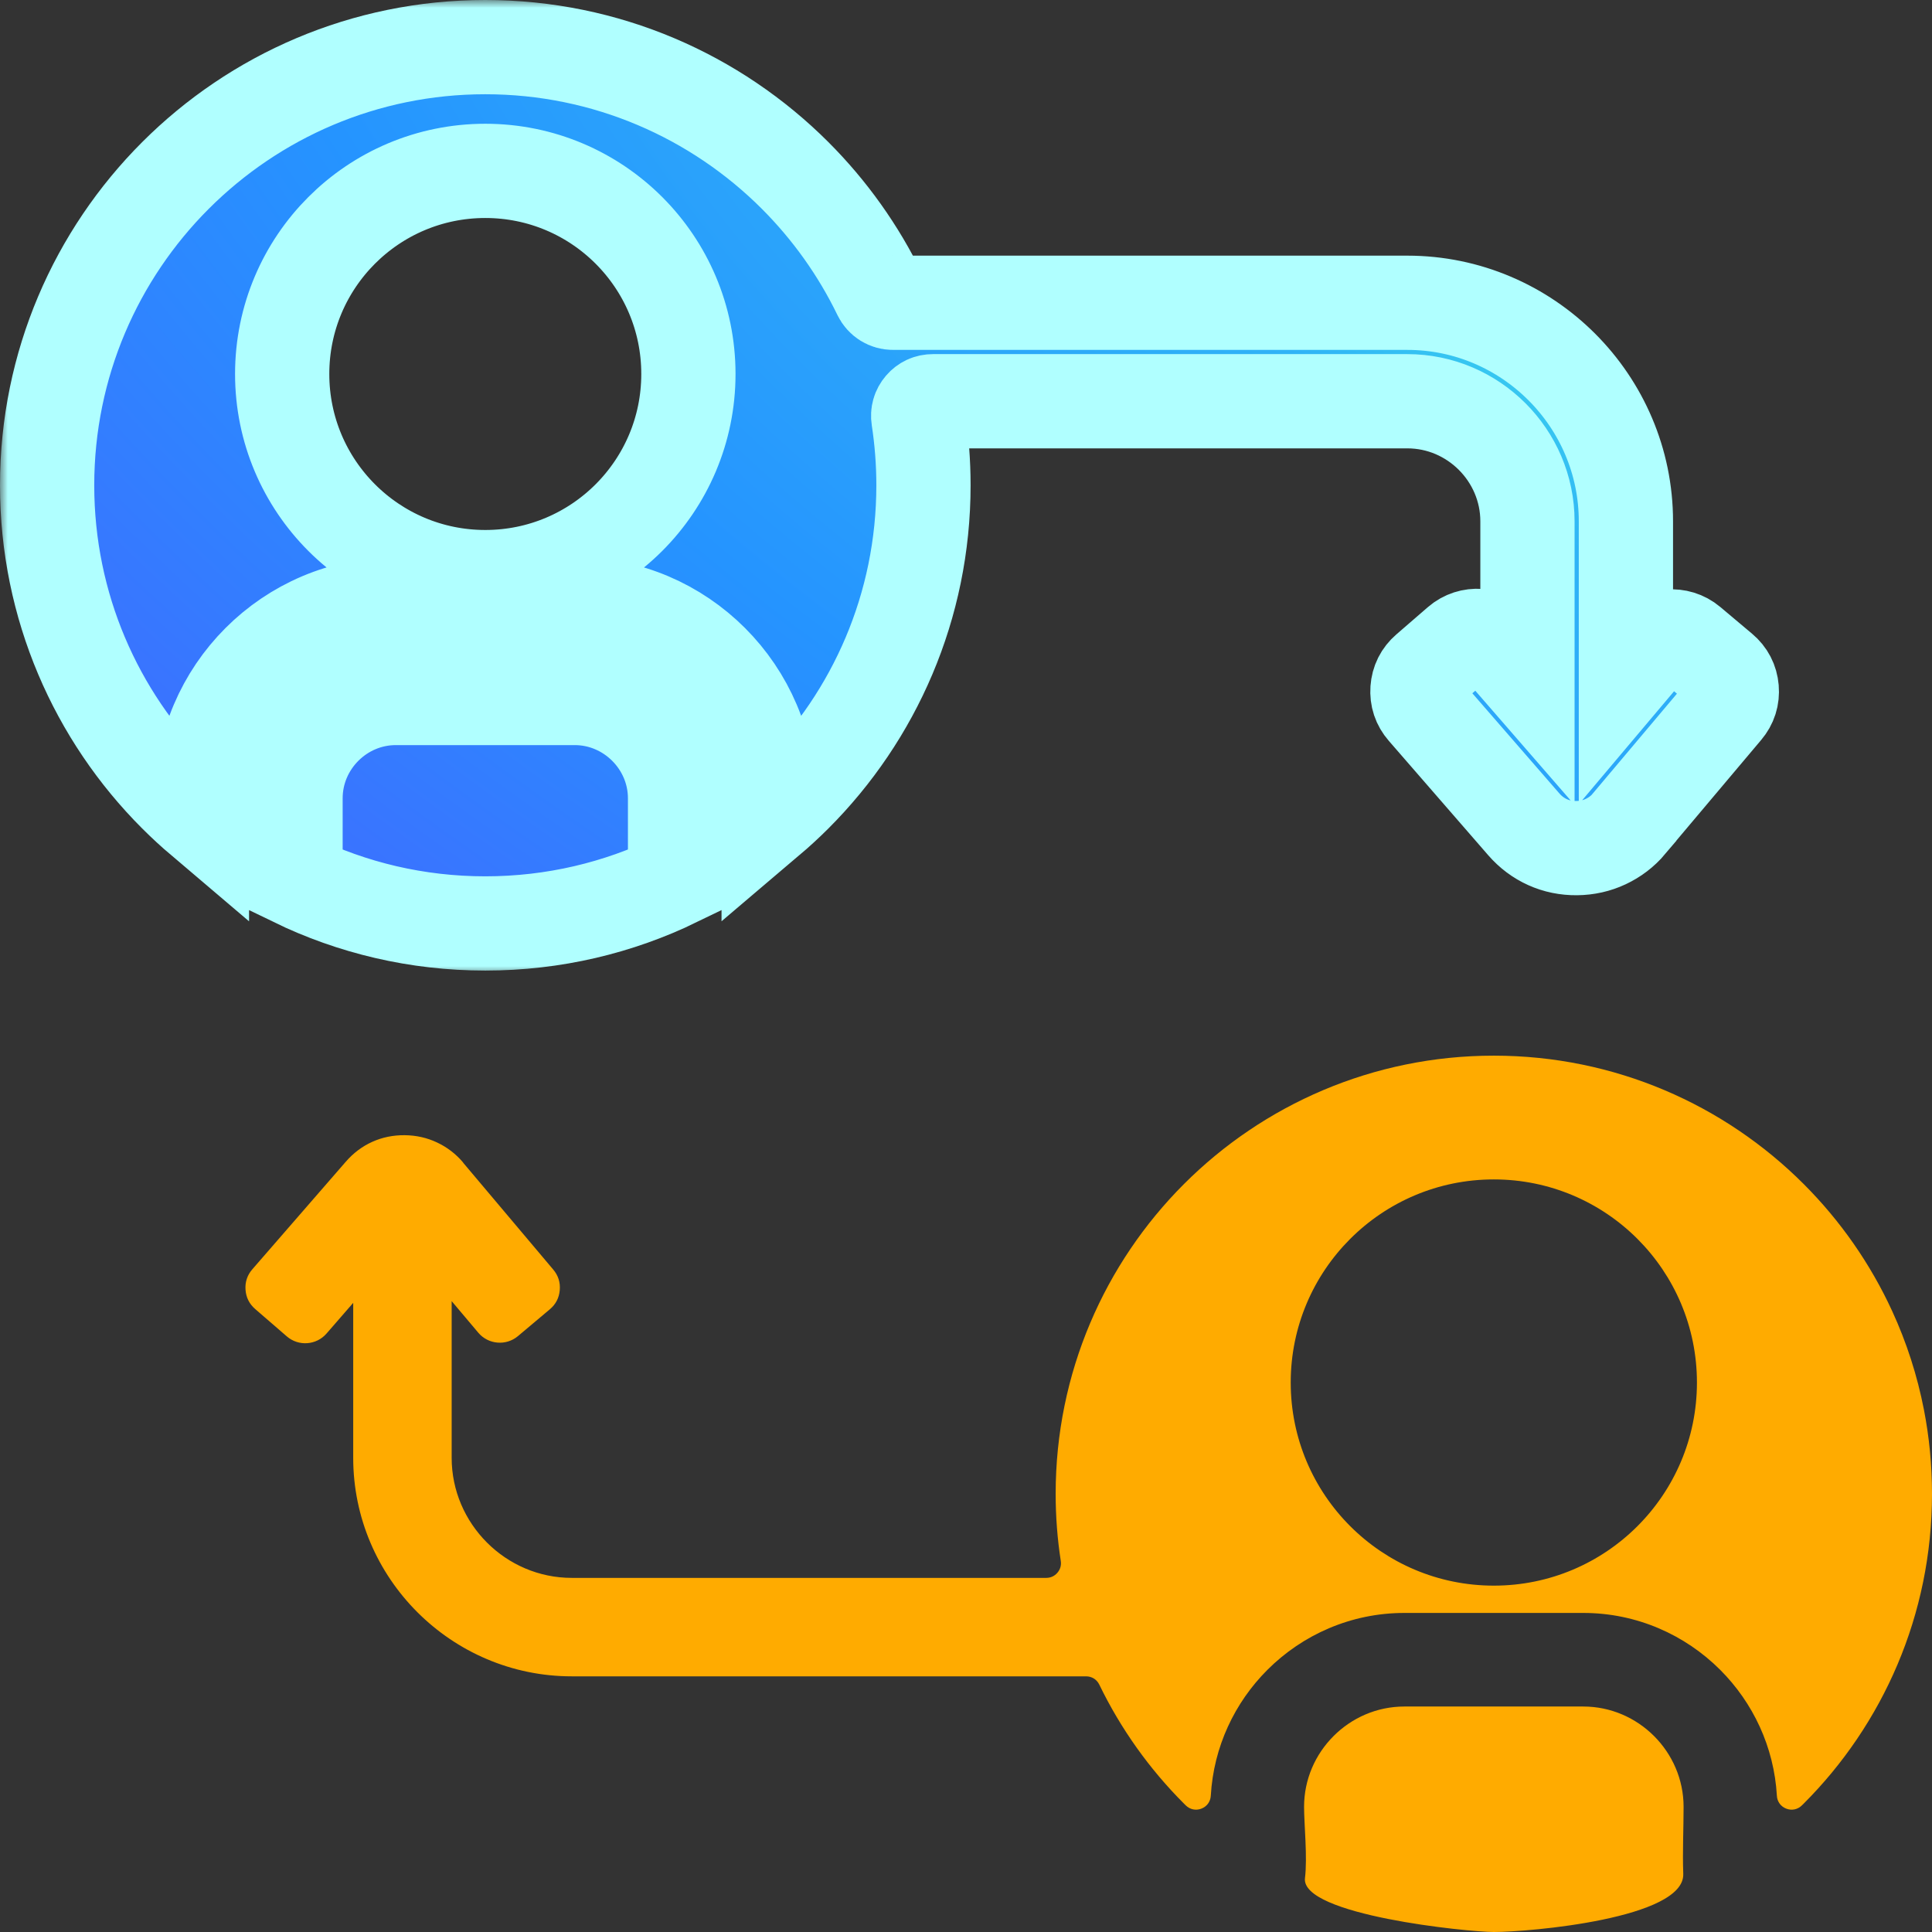
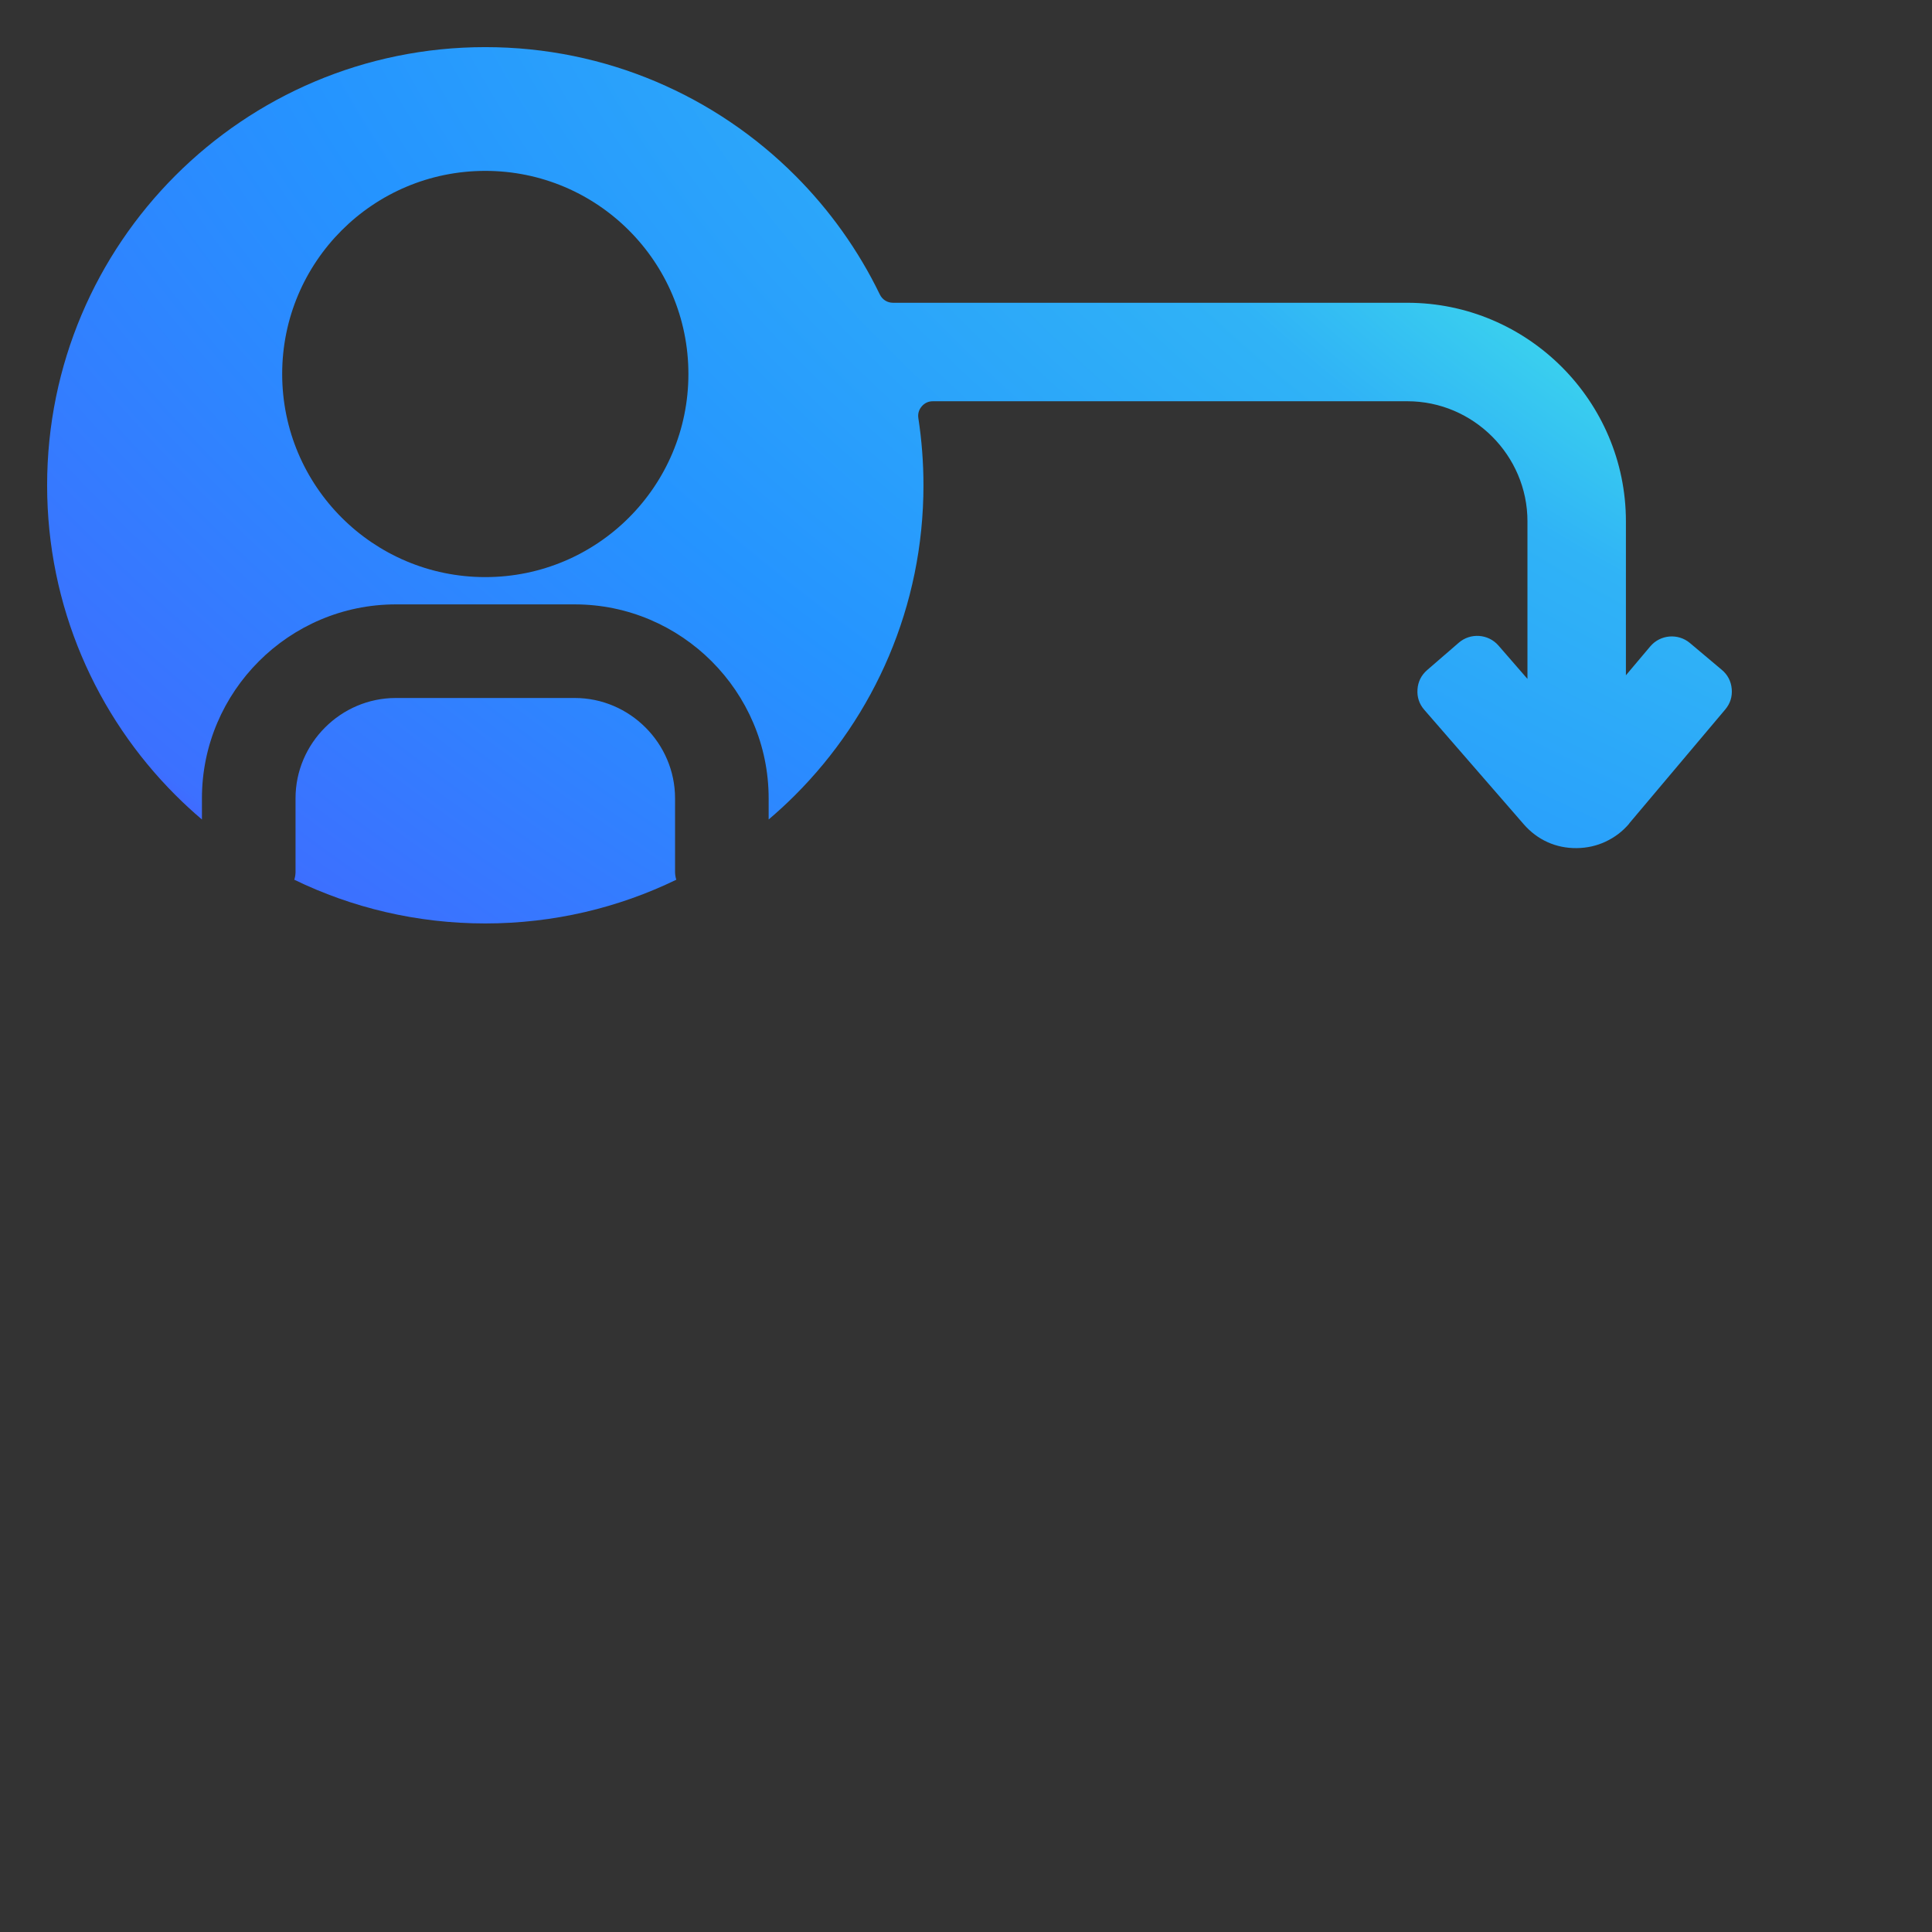
<svg xmlns="http://www.w3.org/2000/svg" width="123" height="123" viewBox="0 0 123 123" fill="none">
  <rect x="0" y="0" width="123" height="123" fill="#333333" stroke="none" />
  <mask id="path-1-outside-1_3073_1032" maskUnits="userSpaceOnUse" x="0" y="0" width="114" height="62" fill="black">
-     <rect fill="white" width="114" height="62" />
    <path fill-rule="evenodd" clip-rule="evenodd" d="M3 30.896C3 38.598 6.123 45.572 11.171 50.62C11.711 51.16 12.273 51.678 12.856 52.173V50.823C12.856 47.425 14.244 44.338 16.48 42.102C18.715 39.866 21.803 38.478 25.201 38.478H36.591C39.988 38.478 43.074 39.868 45.309 42.103C47.547 44.341 48.936 47.429 48.936 50.823V52.172C49.518 51.678 50.081 51.16 50.621 50.62C55.669 45.572 58.792 38.598 58.792 30.896C58.792 29.443 58.68 28.017 58.467 26.625C58.424 26.345 58.497 26.087 58.682 25.872C58.866 25.657 59.11 25.545 59.393 25.545H89.6C91.699 25.545 93.61 26.406 94.997 27.793C96.384 29.18 97.245 31.09 97.245 33.189V43.222L95.399 41.098C94.752 40.353 93.618 40.273 92.872 40.918L90.859 42.66C90.485 42.984 90.279 43.396 90.244 43.889C90.209 44.383 90.354 44.82 90.679 45.193L97.014 52.483C97.444 52.976 97.951 53.356 98.525 53.615C99.093 53.872 99.715 54.001 100.379 53.995C101.035 53.988 101.652 53.849 102.221 53.582C102.806 53.308 103.311 52.923 103.725 52.432V52.42L109.834 45.172C110.153 44.795 110.292 44.356 110.25 43.863C110.207 43.371 109.996 42.962 109.617 42.644L107.588 40.937C106.832 40.302 105.698 40.399 105.062 41.154L103.513 42.991V33.189C103.513 29.36 101.949 25.881 99.429 23.361C96.909 20.841 93.43 19.276 89.6 19.276H56.858C56.49 19.276 56.175 19.079 56.014 18.748C54.646 15.924 52.815 13.366 50.621 11.171C45.572 6.123 38.598 3 30.896 3C23.193 3 16.219 6.123 11.171 11.171C6.123 16.219 3 23.193 3 30.896ZM20.694 46.315C19.535 47.474 18.815 49.07 18.815 50.823V55.491V55.5V55.508L18.815 55.516V55.525L18.814 55.535L18.814 55.542L18.814 55.55L18.814 55.558L18.813 55.566L18.813 55.575L18.812 55.579L18.812 55.583L18.812 55.592L18.811 55.6L18.811 55.608L18.81 55.616L18.809 55.625L18.809 55.633L18.808 55.641L18.808 55.65L18.807 55.658L18.806 55.666L18.805 55.674L18.804 55.682L18.803 55.691L18.802 55.699L18.801 55.708L18.8 55.715L18.799 55.723L18.798 55.731L18.797 55.739L18.795 55.75L18.794 55.756L18.793 55.764L18.792 55.772L18.79 55.78L18.789 55.788L18.788 55.792L18.787 55.796L18.786 55.804L18.784 55.812L18.783 55.82L18.781 55.828L18.78 55.836L18.778 55.844L18.776 55.852L18.775 55.859L18.773 55.868L18.771 55.876L18.764 55.907L18.761 55.916L18.759 55.922L18.757 55.93L18.755 55.938L18.753 55.946L18.751 55.953L18.75 55.957L18.749 55.961L18.746 55.969L18.744 55.976L18.742 55.984L18.739 55.992L18.738 55.997L18.735 56.007C22.41 57.791 26.537 58.791 30.896 58.791C35.255 58.791 39.381 57.791 43.057 56.007L43.053 55.997L43.052 55.992L43.05 55.984L43.047 55.976L43.045 55.969L43.043 55.961L43.041 55.957L43.041 55.953L43.039 55.946L43.036 55.938L43.034 55.93L43.032 55.922L43.03 55.914L43.028 55.907L43.026 55.899L43.024 55.891L43.023 55.883L43.02 55.875L43.019 55.867L43.017 55.859L43.015 55.851L43.014 55.843L43.011 55.834L43.011 55.828L43.009 55.82L43.007 55.812L43.006 55.804L43.004 55.796L43.003 55.792L43.003 55.788L43.001 55.78L43 55.772L42.999 55.764L42.998 55.755L42.996 55.747L42.995 55.739L42.994 55.731L42.993 55.723L42.991 55.715L42.99 55.707L42.989 55.699L42.989 55.69L42.987 55.682L42.987 55.674L42.986 55.665L42.985 55.658L42.984 55.649L42.983 55.641L42.983 55.633L42.982 55.622L42.981 55.616L42.981 55.608L42.98 55.6L42.98 55.592L42.979 55.583L42.979 55.579L42.979 55.575L42.978 55.566L42.978 55.558L42.978 55.55L42.978 55.541L42.977 55.533L42.977 55.525V55.516L42.977 55.508V55.499V55.491V50.823C42.977 49.073 42.257 47.477 41.096 46.316C39.938 45.158 38.342 44.437 36.591 44.437H25.201C23.448 44.437 21.852 45.156 20.694 46.315ZM21.752 32.954C19.412 30.614 17.965 27.381 17.965 23.809C17.965 20.239 19.412 17.006 21.752 14.666C24.092 12.326 27.325 10.879 30.896 10.879C34.467 10.879 37.7 12.326 40.04 14.666C42.38 17.006 43.827 20.239 43.827 23.809C43.827 27.381 42.38 30.614 40.04 32.954C37.7 35.294 34.467 36.741 30.896 36.741C27.325 36.741 24.092 35.294 21.752 32.954Z" />
  </mask>
-   <path fill-rule="evenodd" clip-rule="evenodd" d="M3 30.896C3 38.598 6.123 45.572 11.171 50.62C11.711 51.16 12.273 51.678 12.856 52.173V50.823C12.856 47.425 14.244 44.338 16.48 42.102C18.715 39.866 21.803 38.478 25.201 38.478H36.591C39.988 38.478 43.074 39.868 45.309 42.103C47.547 44.341 48.936 47.429 48.936 50.823V52.172C49.518 51.678 50.081 51.16 50.621 50.62C55.669 45.572 58.792 38.598 58.792 30.896C58.792 29.443 58.68 28.017 58.467 26.625C58.424 26.345 58.497 26.087 58.682 25.872C58.866 25.657 59.11 25.545 59.393 25.545H89.6C91.699 25.545 93.61 26.406 94.997 27.793C96.384 29.18 97.245 31.09 97.245 33.189V43.222L95.399 41.098C94.752 40.353 93.618 40.273 92.872 40.918L90.859 42.66C90.485 42.984 90.279 43.396 90.244 43.889C90.209 44.383 90.354 44.82 90.679 45.193L97.014 52.483C97.444 52.976 97.951 53.356 98.525 53.615C99.093 53.872 99.715 54.001 100.379 53.995C101.035 53.988 101.652 53.849 102.221 53.582C102.806 53.308 103.311 52.923 103.725 52.432V52.42L109.834 45.172C110.153 44.795 110.292 44.356 110.25 43.863C110.207 43.371 109.996 42.962 109.617 42.644L107.588 40.937C106.832 40.302 105.698 40.399 105.062 41.154L103.513 42.991V33.189C103.513 29.36 101.949 25.881 99.429 23.361C96.909 20.841 93.43 19.276 89.6 19.276H56.858C56.49 19.276 56.175 19.079 56.014 18.748C54.646 15.924 52.815 13.366 50.621 11.171C45.572 6.123 38.598 3 30.896 3C23.193 3 16.219 6.123 11.171 11.171C6.123 16.219 3 23.193 3 30.896ZM20.694 46.315C19.535 47.474 18.815 49.07 18.815 50.823V55.491V55.5V55.508L18.815 55.516V55.525L18.814 55.535L18.814 55.542L18.814 55.55L18.814 55.558L18.813 55.566L18.813 55.575L18.812 55.579L18.812 55.583L18.812 55.592L18.811 55.6L18.811 55.608L18.81 55.616L18.809 55.625L18.809 55.633L18.808 55.641L18.808 55.65L18.807 55.658L18.806 55.666L18.805 55.674L18.804 55.682L18.803 55.691L18.802 55.699L18.801 55.708L18.8 55.715L18.799 55.723L18.798 55.731L18.797 55.739L18.795 55.75L18.794 55.756L18.793 55.764L18.792 55.772L18.79 55.78L18.789 55.788L18.788 55.792L18.787 55.796L18.786 55.804L18.784 55.812L18.783 55.82L18.781 55.828L18.78 55.836L18.778 55.844L18.776 55.852L18.775 55.859L18.773 55.868L18.771 55.876L18.764 55.907L18.761 55.916L18.759 55.922L18.757 55.93L18.755 55.938L18.753 55.946L18.751 55.953L18.75 55.957L18.749 55.961L18.746 55.969L18.744 55.976L18.742 55.984L18.739 55.992L18.738 55.997L18.735 56.007C22.41 57.791 26.537 58.791 30.896 58.791C35.255 58.791 39.381 57.791 43.057 56.007L43.053 55.997L43.052 55.992L43.05 55.984L43.047 55.976L43.045 55.969L43.043 55.961L43.041 55.957L43.041 55.953L43.039 55.946L43.036 55.938L43.034 55.93L43.032 55.922L43.03 55.914L43.028 55.907L43.026 55.899L43.024 55.891L43.023 55.883L43.02 55.875L43.019 55.867L43.017 55.859L43.015 55.851L43.014 55.843L43.011 55.834L43.011 55.828L43.009 55.82L43.007 55.812L43.006 55.804L43.004 55.796L43.003 55.792L43.003 55.788L43.001 55.78L43 55.772L42.999 55.764L42.998 55.755L42.996 55.747L42.995 55.739L42.994 55.731L42.993 55.723L42.991 55.715L42.99 55.707L42.989 55.699L42.989 55.69L42.987 55.682L42.987 55.674L42.986 55.665L42.985 55.658L42.984 55.649L42.983 55.641L42.983 55.633L42.982 55.622L42.981 55.616L42.981 55.608L42.98 55.6L42.98 55.592L42.979 55.583L42.979 55.579L42.979 55.575L42.978 55.566L42.978 55.558L42.978 55.55L42.978 55.541L42.977 55.533L42.977 55.525V55.516L42.977 55.508V55.499V55.491V50.823C42.977 49.073 42.257 47.477 41.096 46.316C39.938 45.158 38.342 44.437 36.591 44.437H25.201C23.448 44.437 21.852 45.156 20.694 46.315ZM21.752 32.954C19.412 30.614 17.965 27.381 17.965 23.809C17.965 20.239 19.412 17.006 21.752 14.666C24.092 12.326 27.325 10.879 30.896 10.879C34.467 10.879 37.7 12.326 40.04 14.666C42.38 17.006 43.827 20.239 43.827 23.809C43.827 27.381 42.38 30.614 40.04 32.954C37.7 35.294 34.467 36.741 30.896 36.741C27.325 36.741 24.092 35.294 21.752 32.954Z" fill="url(#paint0_radial_3073_1032)" />
-   <path fill-rule="evenodd" clip-rule="evenodd" d="M3 30.896C3 38.598 6.123 45.572 11.171 50.62C11.711 51.16 12.273 51.678 12.856 52.173V50.823C12.856 47.425 14.244 44.338 16.48 42.102C18.715 39.866 21.803 38.478 25.201 38.478H36.591C39.988 38.478 43.074 39.868 45.309 42.103C47.547 44.341 48.936 47.429 48.936 50.823V52.172C49.518 51.678 50.081 51.16 50.621 50.62C55.669 45.572 58.792 38.598 58.792 30.896C58.792 29.443 58.68 28.017 58.467 26.625C58.424 26.345 58.497 26.087 58.682 25.872C58.866 25.657 59.11 25.545 59.393 25.545H89.6C91.699 25.545 93.61 26.406 94.997 27.793C96.384 29.18 97.245 31.09 97.245 33.189V43.222L95.399 41.098C94.752 40.353 93.618 40.273 92.872 40.918L90.859 42.66C90.485 42.984 90.279 43.396 90.244 43.889C90.209 44.383 90.354 44.82 90.679 45.193L97.014 52.483C97.444 52.976 97.951 53.356 98.525 53.615C99.093 53.872 99.715 54.001 100.379 53.995C101.035 53.988 101.652 53.849 102.221 53.582C102.806 53.308 103.311 52.923 103.725 52.432V52.42L109.834 45.172C110.153 44.795 110.292 44.356 110.25 43.863C110.207 43.371 109.996 42.962 109.617 42.644L107.588 40.937C106.832 40.302 105.698 40.399 105.062 41.154L103.513 42.991V33.189C103.513 29.36 101.949 25.881 99.429 23.361C96.909 20.841 93.43 19.276 89.6 19.276H56.858C56.49 19.276 56.175 19.079 56.014 18.748C54.646 15.924 52.815 13.366 50.621 11.171C45.572 6.123 38.598 3 30.896 3C23.193 3 16.219 6.123 11.171 11.171C6.123 16.219 3 23.193 3 30.896ZM20.694 46.315C19.535 47.474 18.815 49.07 18.815 50.823V55.491V55.5V55.508L18.815 55.516V55.525L18.814 55.535L18.814 55.542L18.814 55.55L18.814 55.558L18.813 55.566L18.813 55.575L18.812 55.579L18.812 55.583L18.812 55.592L18.811 55.6L18.811 55.608L18.81 55.616L18.809 55.625L18.809 55.633L18.808 55.641L18.808 55.65L18.807 55.658L18.806 55.666L18.805 55.674L18.804 55.682L18.803 55.691L18.802 55.699L18.801 55.708L18.8 55.715L18.799 55.723L18.798 55.731L18.797 55.739L18.795 55.75L18.794 55.756L18.793 55.764L18.792 55.772L18.79 55.78L18.789 55.788L18.788 55.792L18.787 55.796L18.786 55.804L18.784 55.812L18.783 55.82L18.781 55.828L18.78 55.836L18.778 55.844L18.776 55.852L18.775 55.859L18.773 55.868L18.771 55.876L18.764 55.907L18.761 55.916L18.759 55.922L18.757 55.93L18.755 55.938L18.753 55.946L18.751 55.953L18.75 55.957L18.749 55.961L18.746 55.969L18.744 55.976L18.742 55.984L18.739 55.992L18.738 55.997L18.735 56.007C22.41 57.791 26.537 58.791 30.896 58.791C35.255 58.791 39.381 57.791 43.057 56.007L43.053 55.997L43.052 55.992L43.05 55.984L43.047 55.976L43.045 55.969L43.043 55.961L43.041 55.957L43.041 55.953L43.039 55.946L43.036 55.938L43.034 55.93L43.032 55.922L43.03 55.914L43.028 55.907L43.026 55.899L43.024 55.891L43.023 55.883L43.02 55.875L43.019 55.867L43.017 55.859L43.015 55.851L43.014 55.843L43.011 55.834L43.011 55.828L43.009 55.82L43.007 55.812L43.006 55.804L43.004 55.796L43.003 55.792L43.003 55.788L43.001 55.78L43 55.772L42.999 55.764L42.998 55.755L42.996 55.747L42.995 55.739L42.994 55.731L42.993 55.723L42.991 55.715L42.99 55.707L42.989 55.699L42.989 55.69L42.987 55.682L42.987 55.674L42.986 55.665L42.985 55.658L42.984 55.649L42.983 55.641L42.983 55.633L42.982 55.622L42.981 55.616L42.981 55.608L42.98 55.6L42.98 55.592L42.979 55.583L42.979 55.579L42.979 55.575L42.978 55.566L42.978 55.558L42.978 55.55L42.978 55.541L42.977 55.533L42.977 55.525V55.516L42.977 55.508V55.499V55.491V50.823C42.977 49.073 42.257 47.477 41.096 46.316C39.938 45.158 38.342 44.437 36.591 44.437H25.201C23.448 44.437 21.852 45.156 20.694 46.315ZM21.752 32.954C19.412 30.614 17.965 27.381 17.965 23.809C17.965 20.239 19.412 17.006 21.752 14.666C24.092 12.326 27.325 10.879 30.896 10.879C34.467 10.879 37.7 12.326 40.04 14.666C42.38 17.006 43.827 20.239 43.827 23.809C43.827 27.381 42.38 30.614 40.04 32.954C37.7 35.294 34.467 36.741 30.896 36.741C27.325 36.741 24.092 35.294 21.752 32.954Z" stroke="#B0FFFF" stroke-width="6" mask="url(#path-1-outside-1_3073_1032)" />
-   <path fill-rule="evenodd" clip-rule="evenodd" d="M67.208 95.104C67.208 96.556 67.319 97.983 67.534 99.375C67.577 99.655 67.503 99.913 67.319 100.128C67.134 100.343 66.89 100.455 66.607 100.455H36.399C34.3 100.455 32.39 99.594 31.003 98.207C29.616 96.82 28.755 94.909 28.755 92.811V82.836L30.45 84.846C31.086 85.601 32.22 85.698 32.975 85.063L35.005 83.356C35.383 83.038 35.595 82.629 35.637 82.137C35.68 81.644 35.54 81.205 35.222 80.827L29.485 74.022V74.01C29.022 73.462 28.46 73.032 27.813 72.73C27.181 72.433 26.494 72.278 25.765 72.272C25.029 72.265 24.335 72.407 23.701 72.694C23.061 72.982 22.493 73.408 22.01 73.966L16.066 80.807C15.742 81.18 15.596 81.617 15.631 82.11C15.666 82.604 15.873 83.016 16.247 83.339L18.26 85.081C19.006 85.727 20.14 85.646 20.787 84.901L22.487 82.945V92.811C22.487 96.64 24.051 100.119 26.571 102.639C29.091 105.159 32.57 106.723 36.399 106.723H69.143C69.511 106.723 69.826 106.921 69.987 107.252C71.355 110.076 73.185 112.634 75.379 114.829C75.416 114.865 75.453 114.902 75.49 114.938C75.758 115.203 76.133 115.282 76.485 115.147C76.837 115.012 77.063 114.702 77.085 114.325C77.262 111.207 78.608 108.39 80.688 106.311C82.924 104.075 86.011 102.687 89.409 102.687H100.799C104.197 102.687 107.282 104.076 109.518 106.312C111.598 108.393 112.946 111.211 113.124 114.325C113.145 114.702 113.371 115.011 113.723 115.147C114.075 115.282 114.45 115.203 114.718 114.938C114.755 114.902 114.792 114.865 114.829 114.829C119.877 109.781 123 102.806 123 95.104C123 93.274 122.824 91.485 122.487 89.753C122.061 87.561 121.379 85.461 120.472 83.485C119.08 80.451 117.159 77.71 114.829 75.379C109.781 70.331 102.806 67.208 95.104 67.208C87.402 67.208 80.427 70.331 75.379 75.379C70.331 80.427 67.208 87.402 67.208 95.104ZM84.902 110.524C83.743 111.682 83.023 113.278 83.023 115.031C83.023 116.132 83.244 118.252 83.081 119.566C82.791 121.924 93.457 123 95.104 123C97.349 123 107.265 122.147 107.164 119.299C107.112 117.874 107.185 116.458 107.185 115.031C107.185 113.282 106.465 111.685 105.304 110.524C104.146 109.366 102.55 108.645 100.799 108.645H89.409C87.656 108.645 86.06 109.365 84.902 110.524ZM85.96 97.162C83.62 94.822 82.173 91.589 82.173 88.018C82.173 84.447 83.62 81.214 85.96 78.874C88.3 76.534 91.533 75.087 95.104 75.087C98.675 75.087 101.908 76.534 104.248 78.874C106.588 81.214 108.035 84.447 108.035 88.018C108.035 91.589 106.588 94.822 104.248 97.162C101.908 99.502 98.675 100.949 95.104 100.949C91.533 100.949 88.3 99.502 85.96 97.162Z" fill="#FFAB00" />
+   <path fill-rule="evenodd" clip-rule="evenodd" d="M3 30.896C3 38.598 6.123 45.572 11.171 50.62C11.711 51.16 12.273 51.678 12.856 52.173V50.823C12.856 47.425 14.244 44.338 16.48 42.102C18.715 39.866 21.803 38.478 25.201 38.478H36.591C39.988 38.478 43.074 39.868 45.309 42.103C47.547 44.341 48.936 47.429 48.936 50.823V52.172C49.518 51.678 50.081 51.16 50.621 50.62C55.669 45.572 58.792 38.598 58.792 30.896C58.792 29.443 58.68 28.017 58.467 26.625C58.424 26.345 58.497 26.087 58.682 25.872C58.866 25.657 59.11 25.545 59.393 25.545H89.6C91.699 25.545 93.61 26.406 94.997 27.793C96.384 29.18 97.245 31.09 97.245 33.189V43.222L95.399 41.098C94.752 40.353 93.618 40.273 92.872 40.918L90.859 42.66C90.485 42.984 90.279 43.396 90.244 43.889C90.209 44.383 90.354 44.82 90.679 45.193L97.014 52.483C97.444 52.976 97.951 53.356 98.525 53.615C99.093 53.872 99.715 54.001 100.379 53.995C101.035 53.988 101.652 53.849 102.221 53.582C102.806 53.308 103.311 52.923 103.725 52.432V52.42L109.834 45.172C110.153 44.795 110.292 44.356 110.25 43.863C110.207 43.371 109.996 42.962 109.617 42.644L107.588 40.937C106.832 40.302 105.698 40.399 105.062 41.154L103.513 42.991V33.189C103.513 29.36 101.949 25.881 99.429 23.361C96.909 20.841 93.43 19.276 89.6 19.276H56.858C56.49 19.276 56.175 19.079 56.014 18.748C54.646 15.924 52.815 13.366 50.621 11.171C45.572 6.123 38.598 3 30.896 3C23.193 3 16.219 6.123 11.171 11.171C6.123 16.219 3 23.193 3 30.896ZM20.694 46.315C19.535 47.474 18.815 49.07 18.815 50.823V55.491V55.5V55.508L18.815 55.516V55.525L18.814 55.535L18.814 55.542L18.814 55.55L18.814 55.558L18.813 55.566L18.813 55.575L18.812 55.579L18.812 55.583L18.812 55.592L18.811 55.6L18.811 55.608L18.81 55.616L18.809 55.625L18.809 55.633L18.808 55.641L18.808 55.65L18.807 55.658L18.806 55.666L18.805 55.674L18.804 55.682L18.803 55.691L18.802 55.699L18.801 55.708L18.8 55.715L18.799 55.723L18.798 55.731L18.797 55.739L18.795 55.75L18.794 55.756L18.793 55.764L18.792 55.772L18.79 55.78L18.789 55.788L18.788 55.792L18.787 55.796L18.786 55.804L18.784 55.812L18.783 55.82L18.781 55.828L18.78 55.836L18.778 55.844L18.776 55.852L18.775 55.859L18.773 55.868L18.771 55.876L18.764 55.907L18.761 55.916L18.759 55.922L18.757 55.93L18.755 55.938L18.753 55.946L18.751 55.953L18.75 55.957L18.749 55.961L18.746 55.969L18.744 55.976L18.742 55.984L18.739 55.992L18.738 55.997L18.735 56.007C22.41 57.791 26.537 58.791 30.896 58.791C35.255 58.791 39.381 57.791 43.057 56.007L43.052 55.992L43.05 55.984L43.047 55.976L43.045 55.969L43.043 55.961L43.041 55.957L43.041 55.953L43.039 55.946L43.036 55.938L43.034 55.93L43.032 55.922L43.03 55.914L43.028 55.907L43.026 55.899L43.024 55.891L43.023 55.883L43.02 55.875L43.019 55.867L43.017 55.859L43.015 55.851L43.014 55.843L43.011 55.834L43.011 55.828L43.009 55.82L43.007 55.812L43.006 55.804L43.004 55.796L43.003 55.792L43.003 55.788L43.001 55.78L43 55.772L42.999 55.764L42.998 55.755L42.996 55.747L42.995 55.739L42.994 55.731L42.993 55.723L42.991 55.715L42.99 55.707L42.989 55.699L42.989 55.69L42.987 55.682L42.987 55.674L42.986 55.665L42.985 55.658L42.984 55.649L42.983 55.641L42.983 55.633L42.982 55.622L42.981 55.616L42.981 55.608L42.98 55.6L42.98 55.592L42.979 55.583L42.979 55.579L42.979 55.575L42.978 55.566L42.978 55.558L42.978 55.55L42.978 55.541L42.977 55.533L42.977 55.525V55.516L42.977 55.508V55.499V55.491V50.823C42.977 49.073 42.257 47.477 41.096 46.316C39.938 45.158 38.342 44.437 36.591 44.437H25.201C23.448 44.437 21.852 45.156 20.694 46.315ZM21.752 32.954C19.412 30.614 17.965 27.381 17.965 23.809C17.965 20.239 19.412 17.006 21.752 14.666C24.092 12.326 27.325 10.879 30.896 10.879C34.467 10.879 37.7 12.326 40.04 14.666C42.38 17.006 43.827 20.239 43.827 23.809C43.827 27.381 42.38 30.614 40.04 32.954C37.7 35.294 34.467 36.741 30.896 36.741C27.325 36.741 24.092 35.294 21.752 32.954Z" fill="url(#paint0_radial_3073_1032)" />
  <defs>
    <radialGradient id="paint0_radial_3073_1032" cx="0" cy="0" r="1" gradientTransform="matrix(-176.5 58.5 -148.74 -110.653 179.5 -4)" gradientUnits="userSpaceOnUse">
      <stop stop-color="#A5FECA" />
      <stop offset="0.188" stop-color="#74EEDA" />
      <stop offset="0.422" stop-color="#3EDCEB" />
      <stop offset="0.519" stop-color="#30B3F6" />
      <stop offset="0.734" stop-color="#2594FF" />
      <stop offset="0.839" stop-color="#3082FF" />
      <stop offset="0.948" stop-color="#3C70FF" />
      <stop offset="1" stop-color="#5C3CFF" />
    </radialGradient>
  </defs>
</svg>